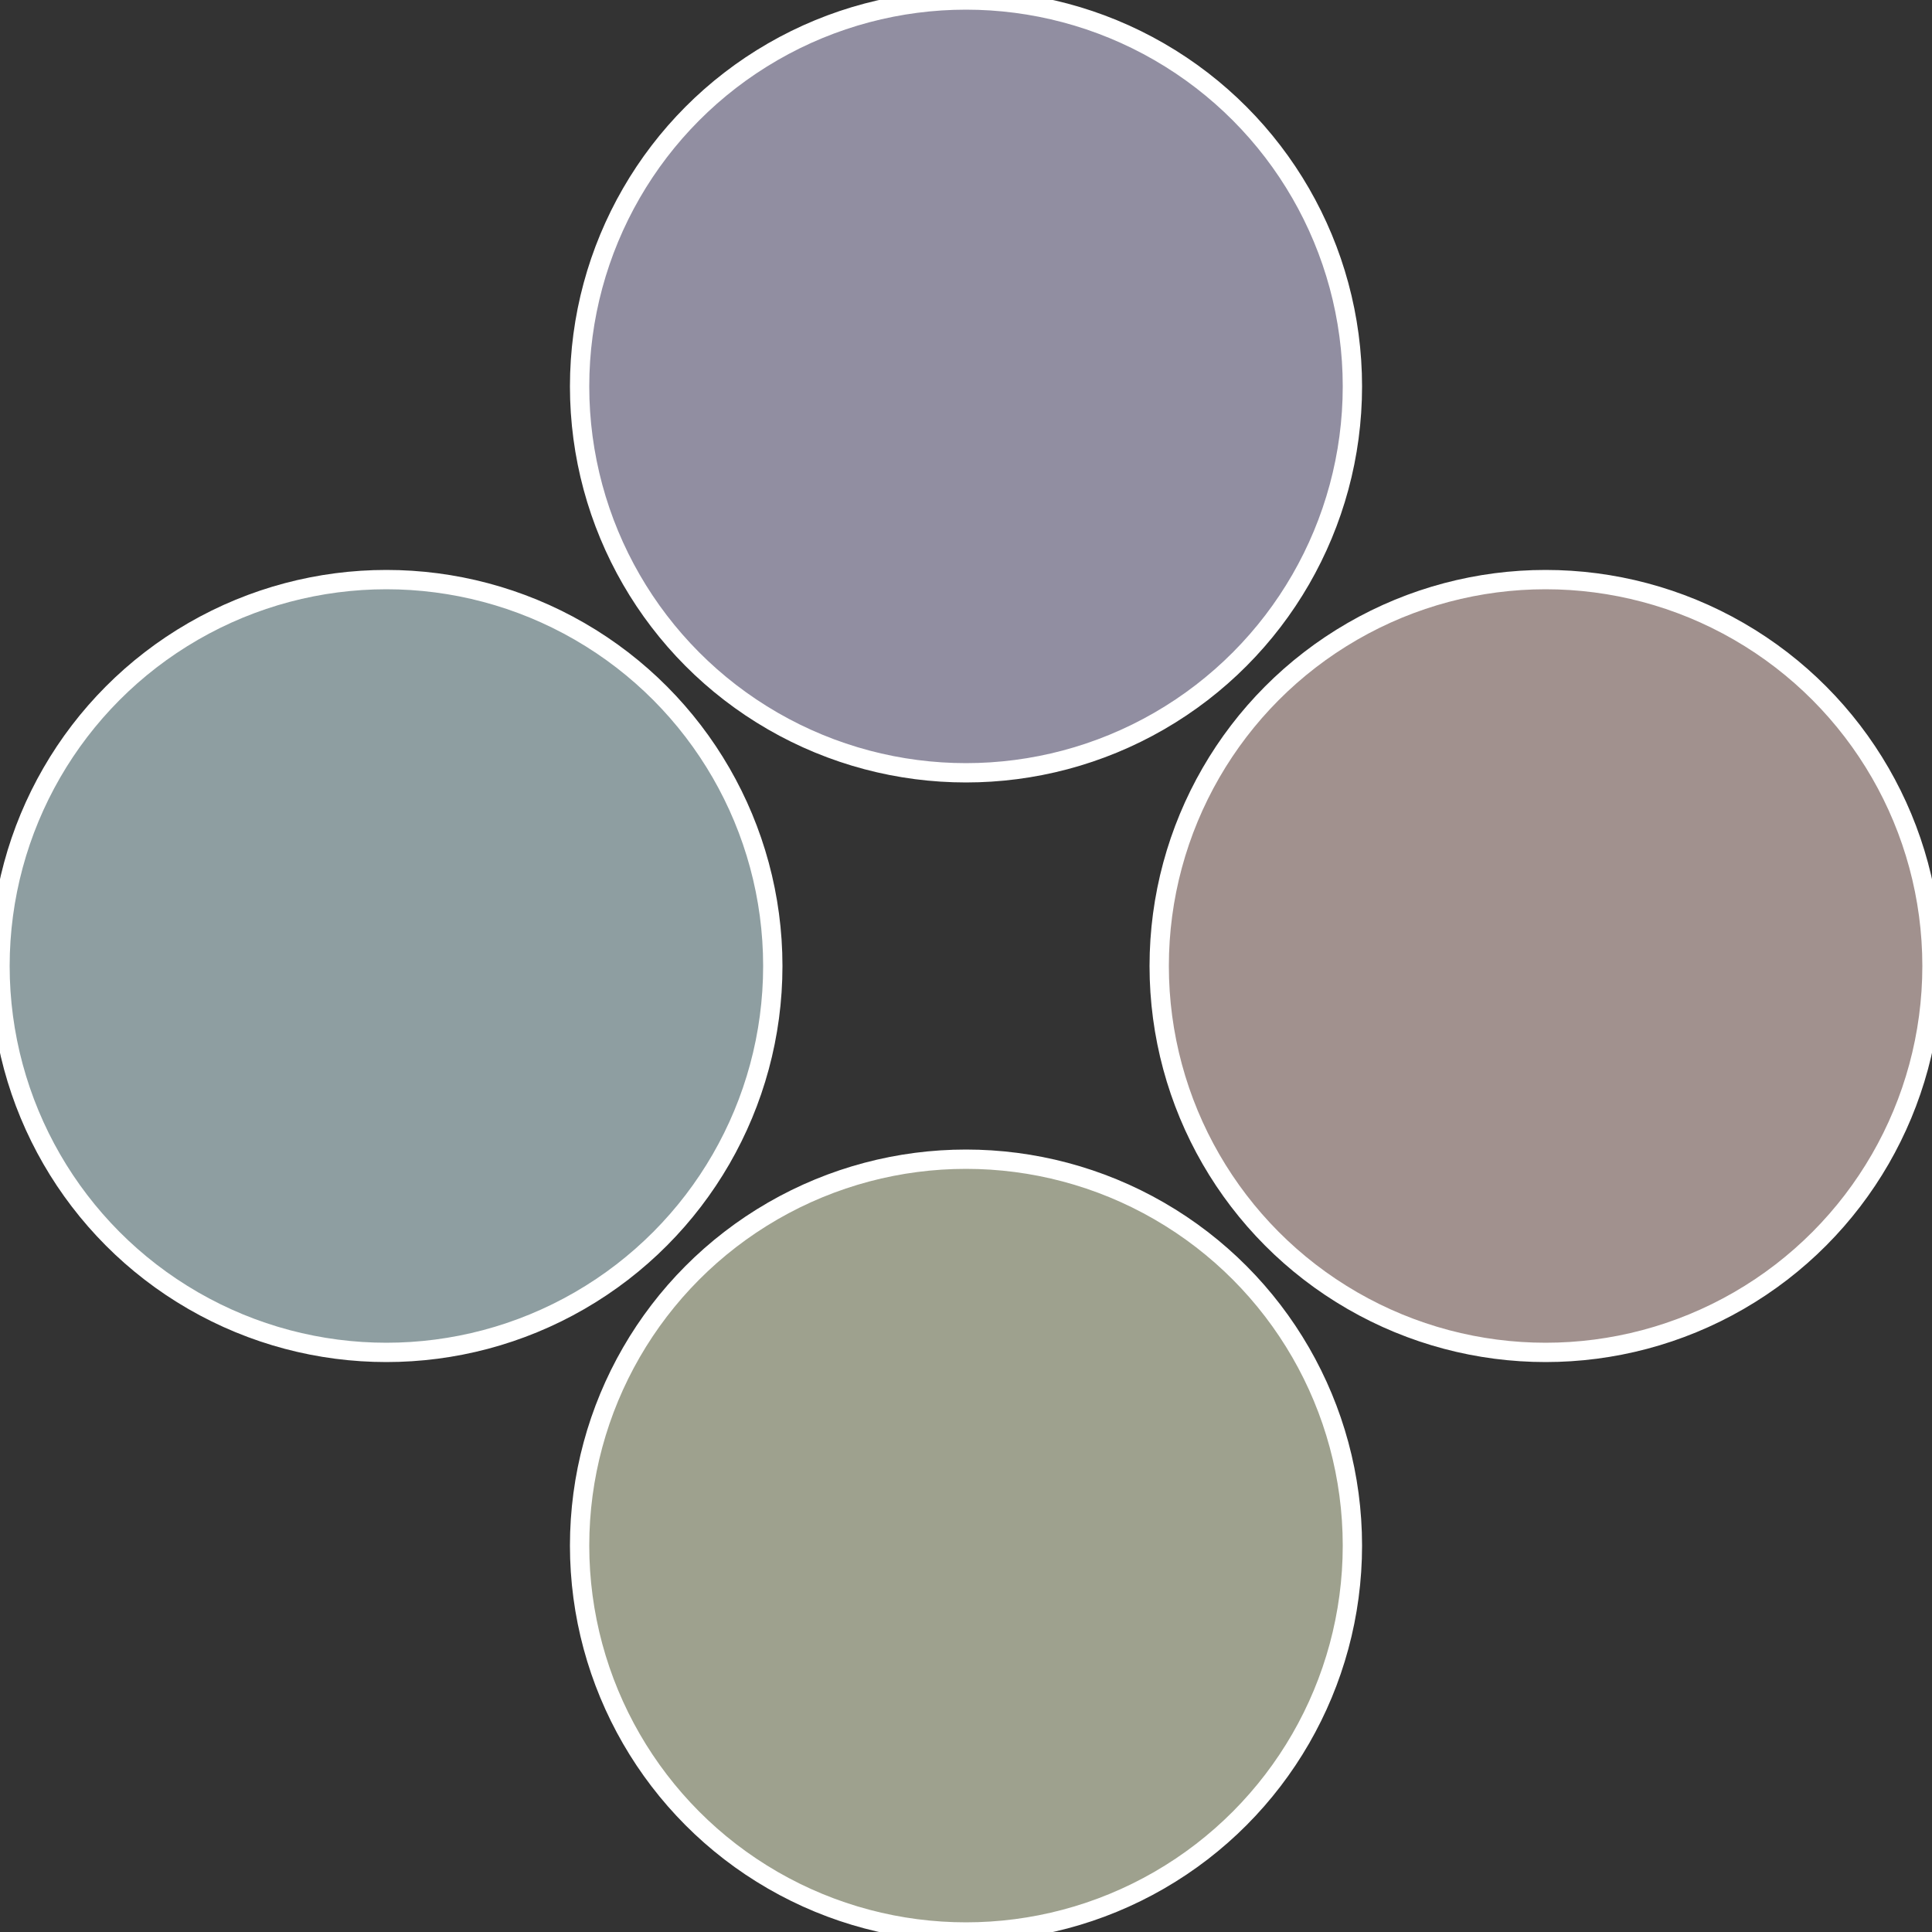
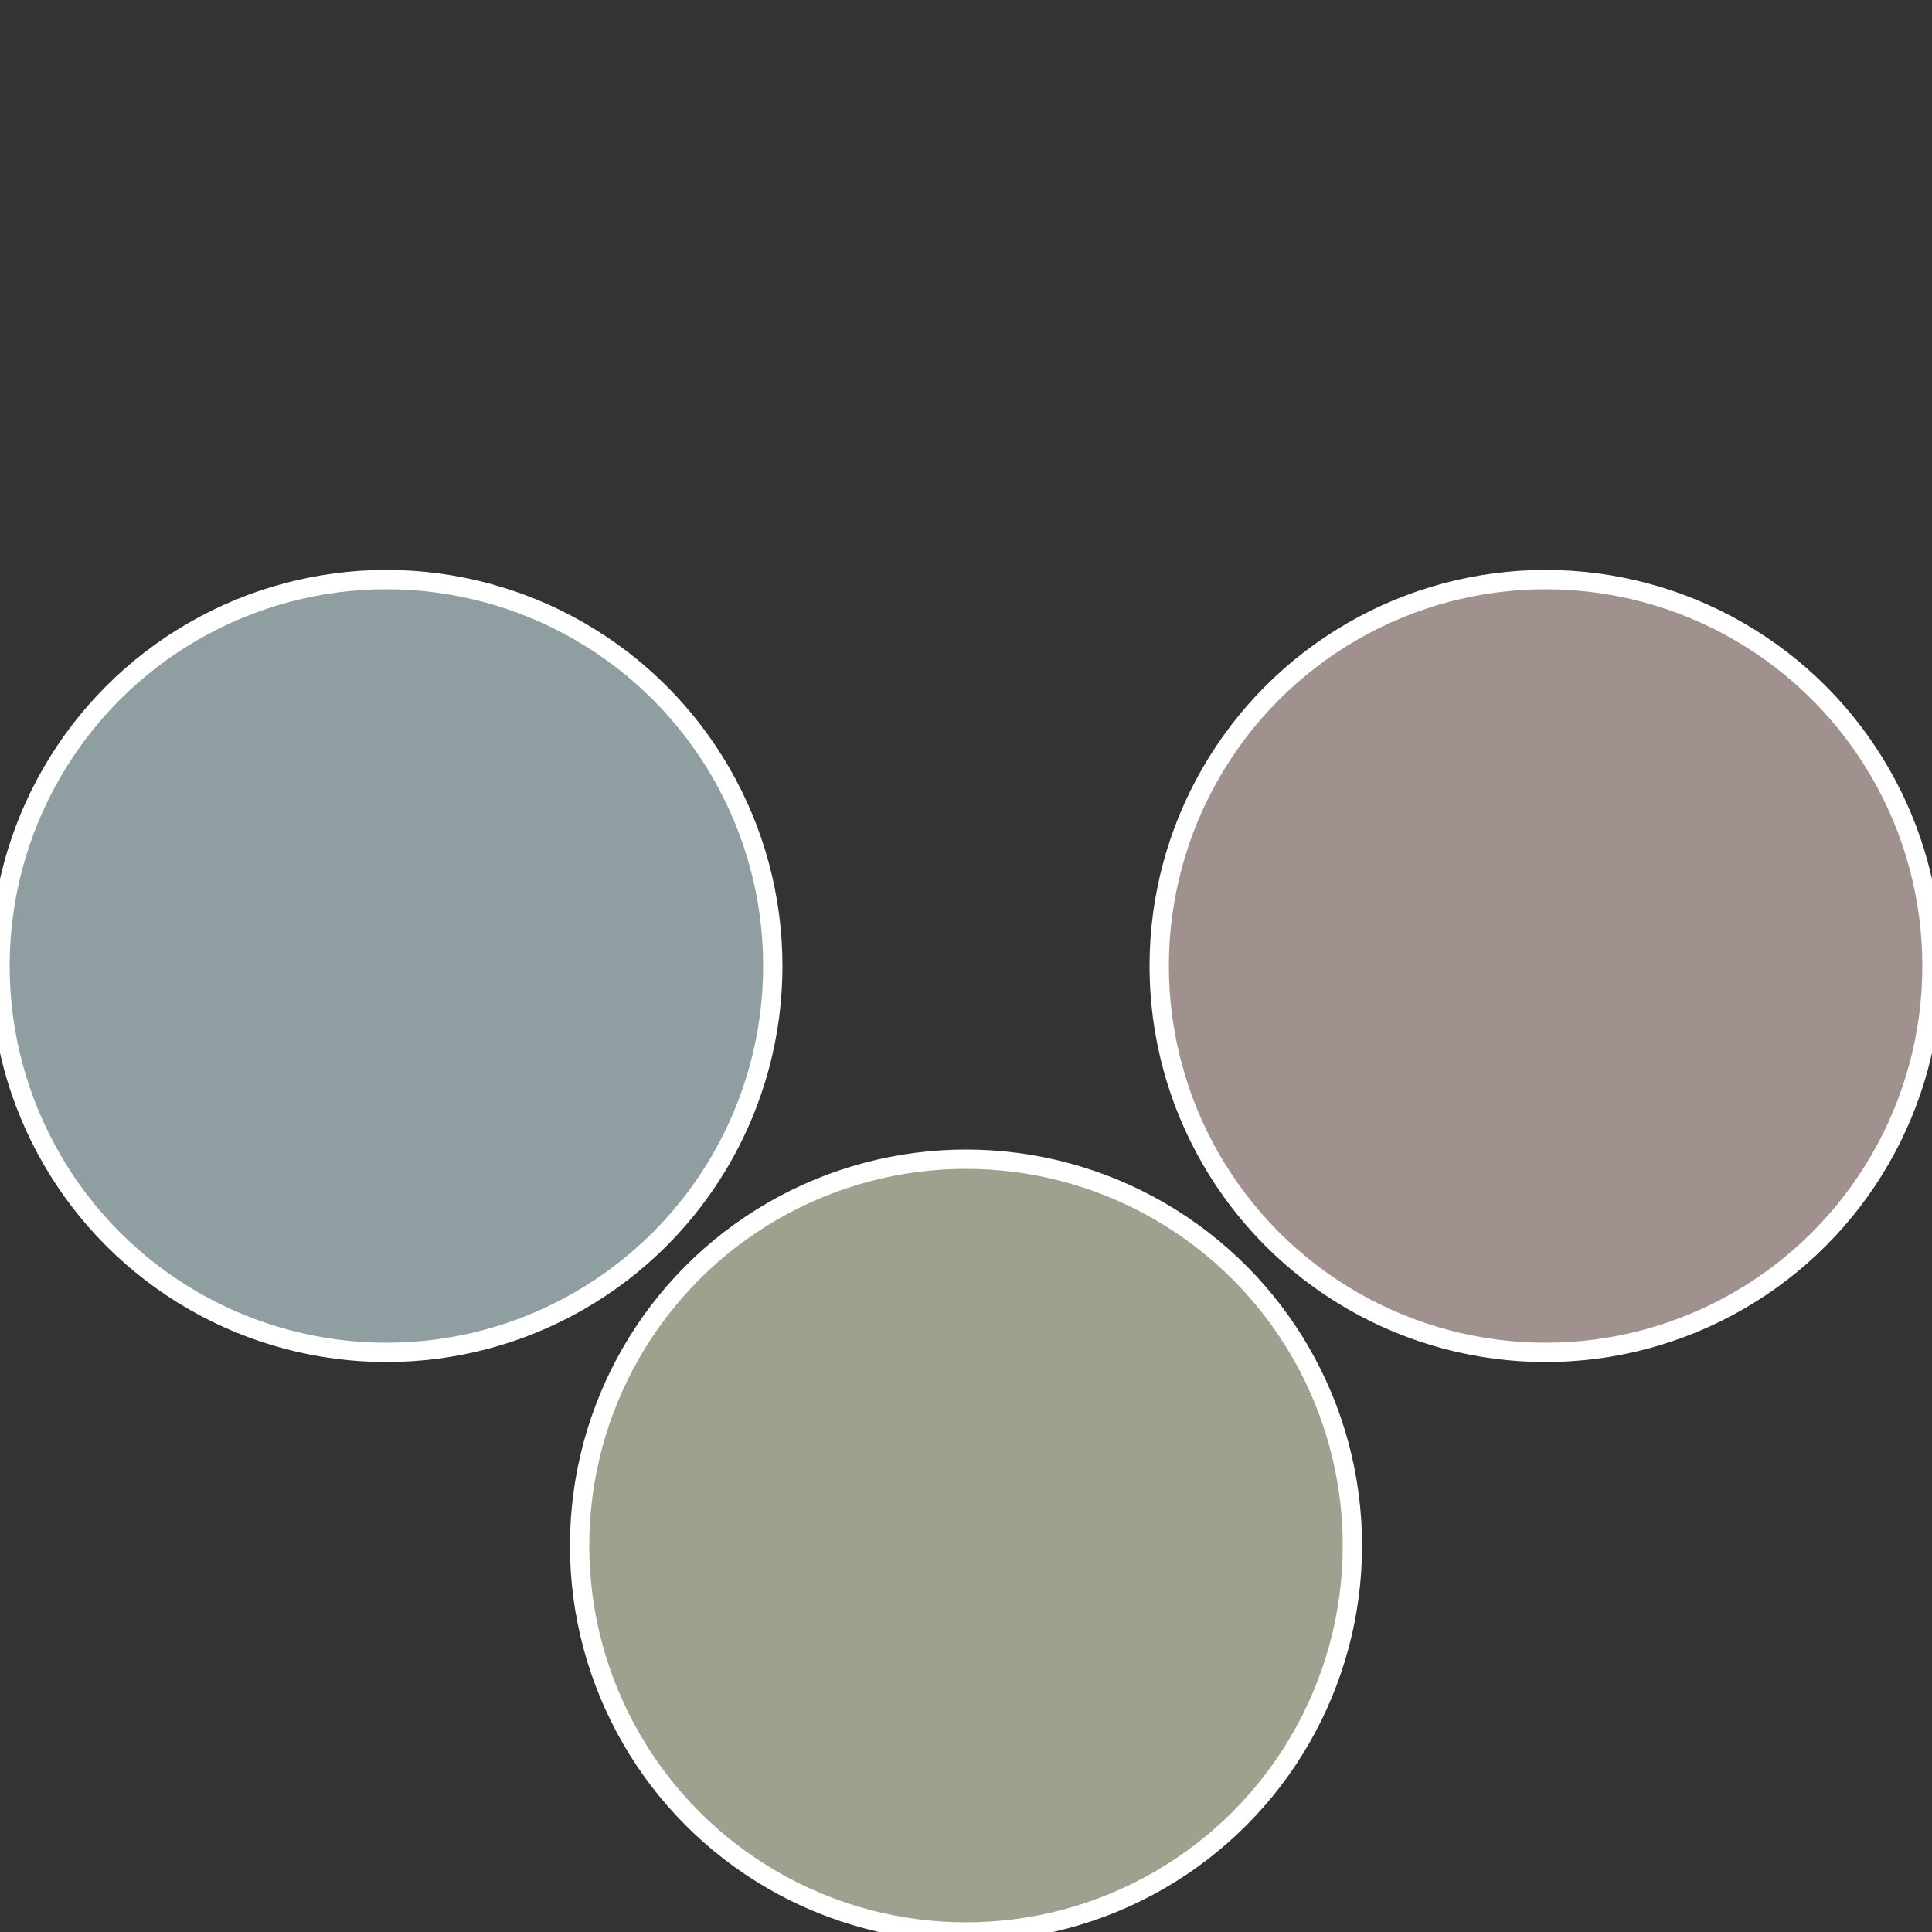
<svg xmlns="http://www.w3.org/2000/svg" width="500" height="500" viewBox="-1 -1 2 2">
  <rect x="-1" y="-1" width="2" height="2" fill="#333333" stroke="none" />
  <circle cx="0.6" cy="0" r="0.4" fill="#a1918e" stroke="#fff" stroke-width="1%" />
  <circle cx="3.6739403974421E-17" cy="0.6" r="0.4" fill="#9ea18e" stroke="#fff" stroke-width="1%" />
  <circle cx="-0.6" cy="7.3478807948841E-17" r="0.4" fill="#8e9ea1" stroke="#fff" stroke-width="1%" />
-   <circle cx="-1.1021821192326E-16" cy="-0.6" r="0.4" fill="#918ea1" stroke="#fff" stroke-width="1%" />
</svg>